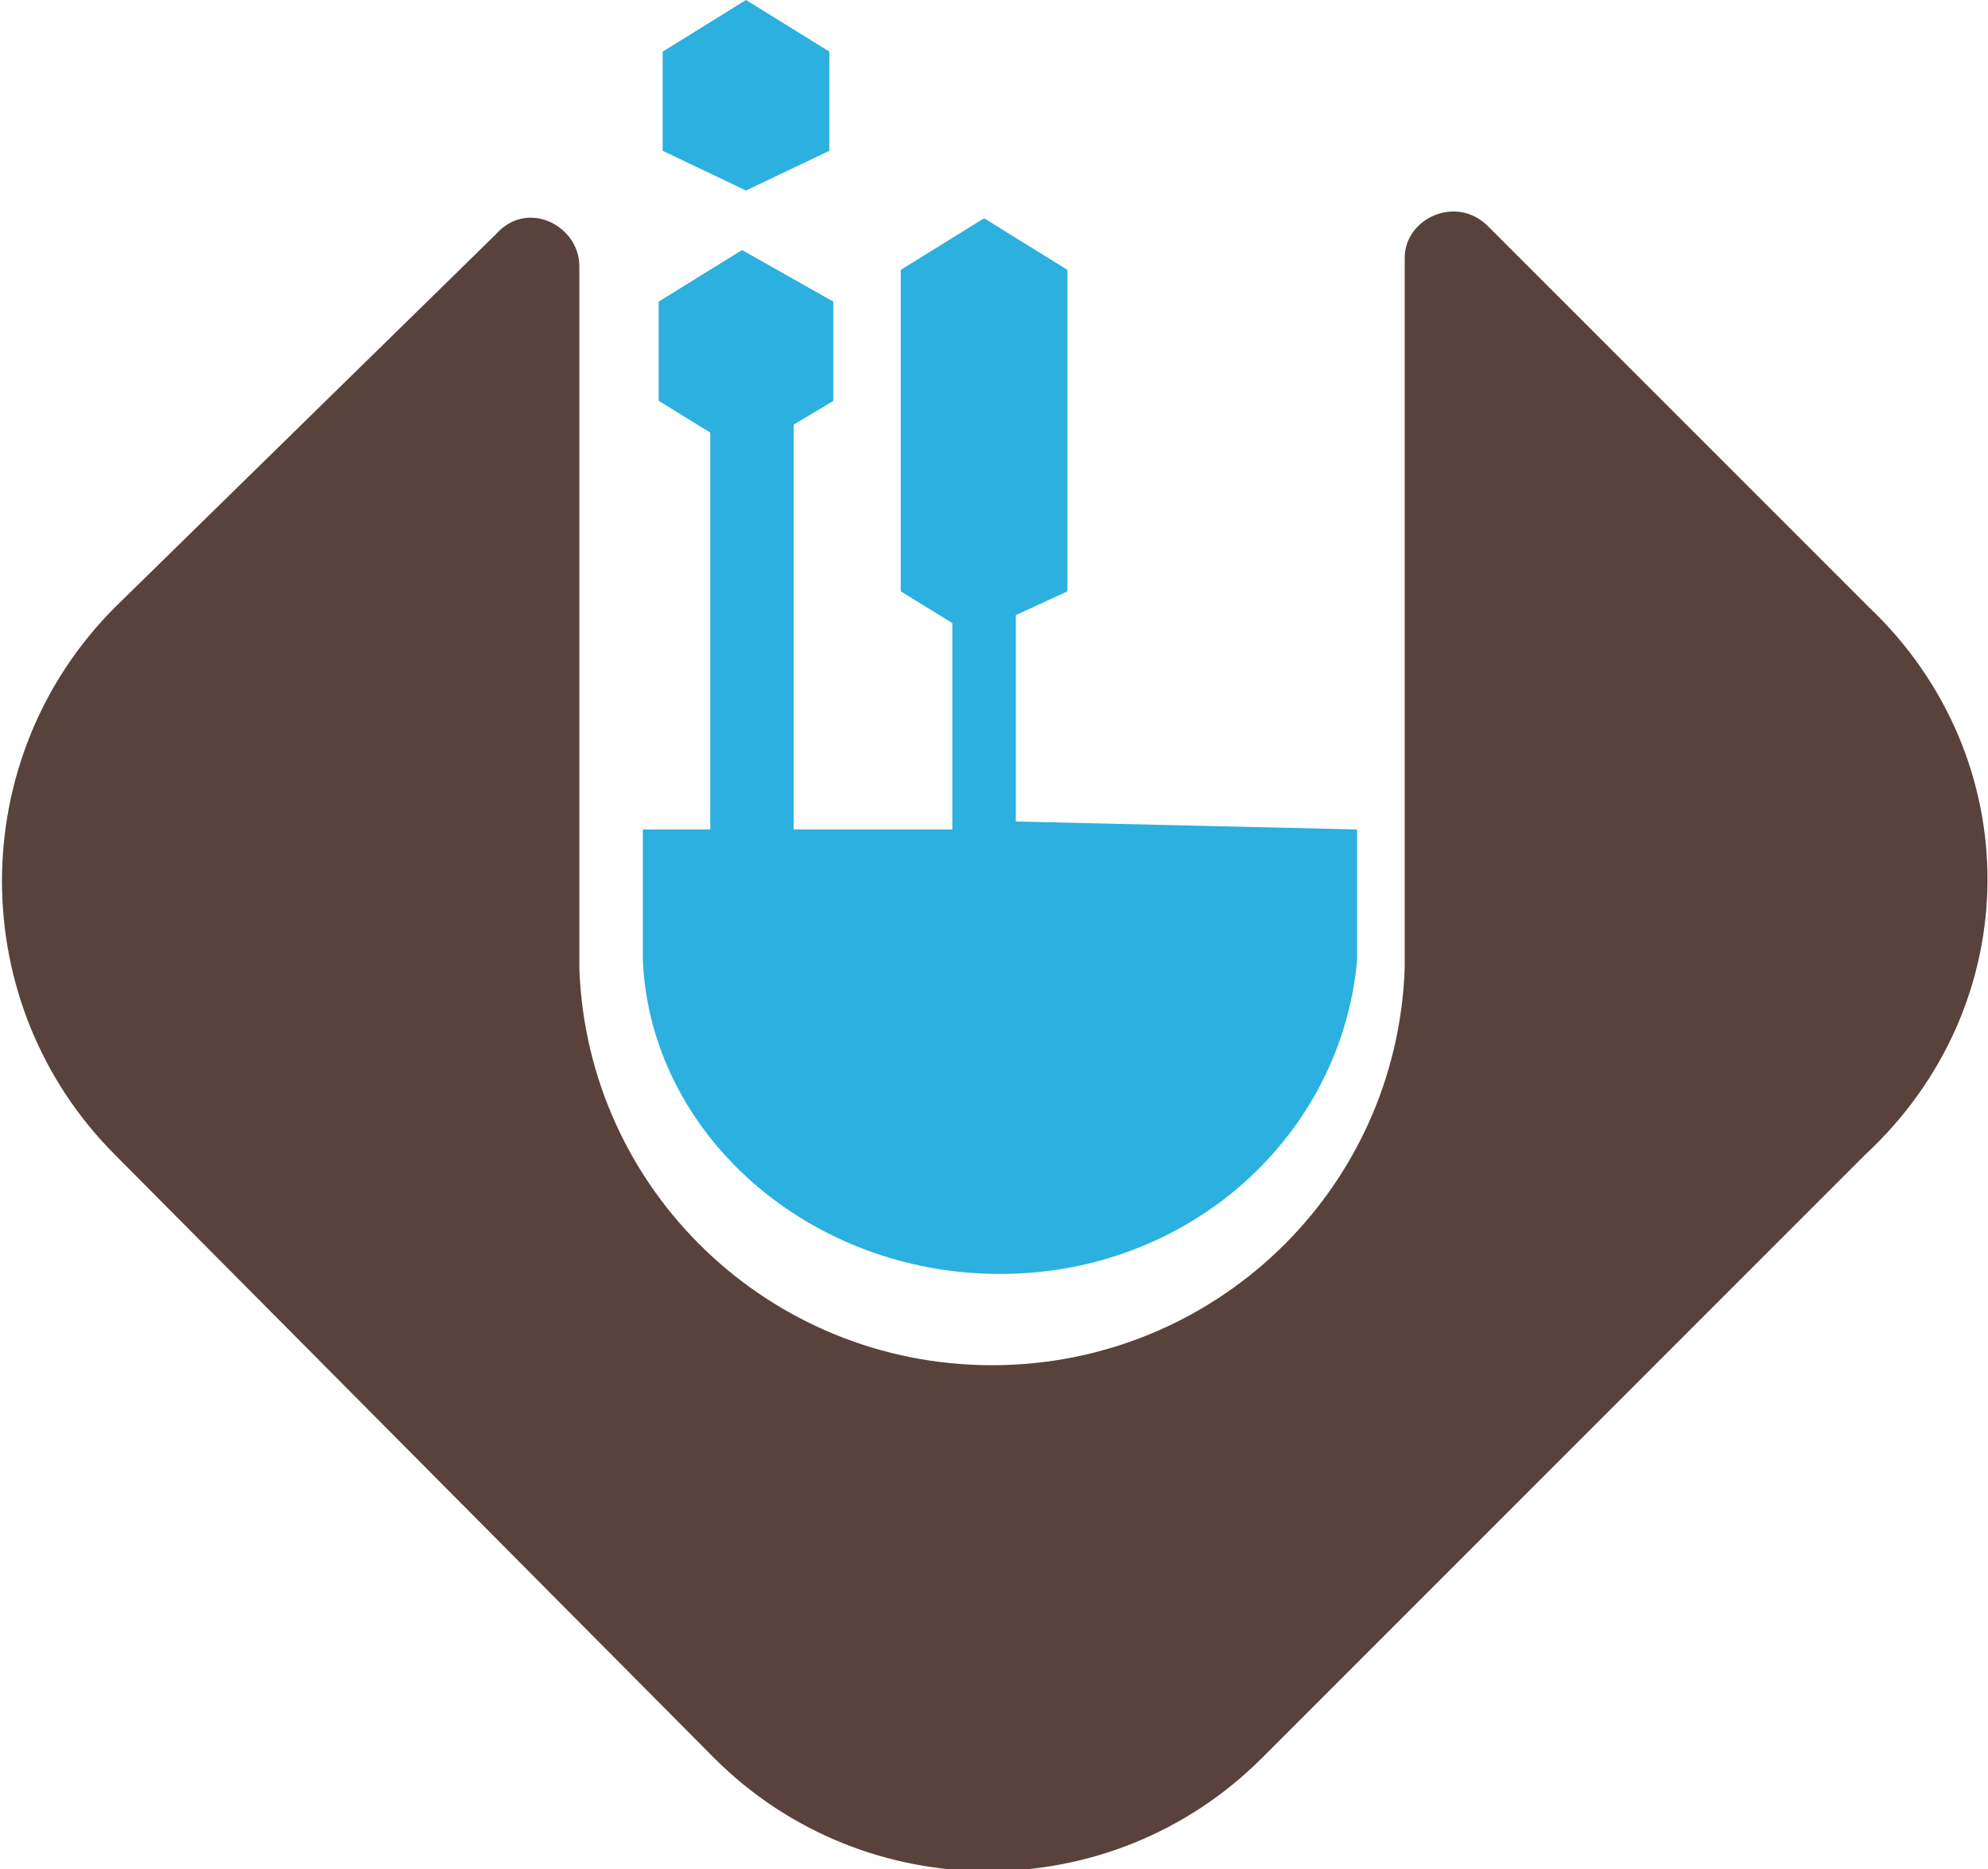
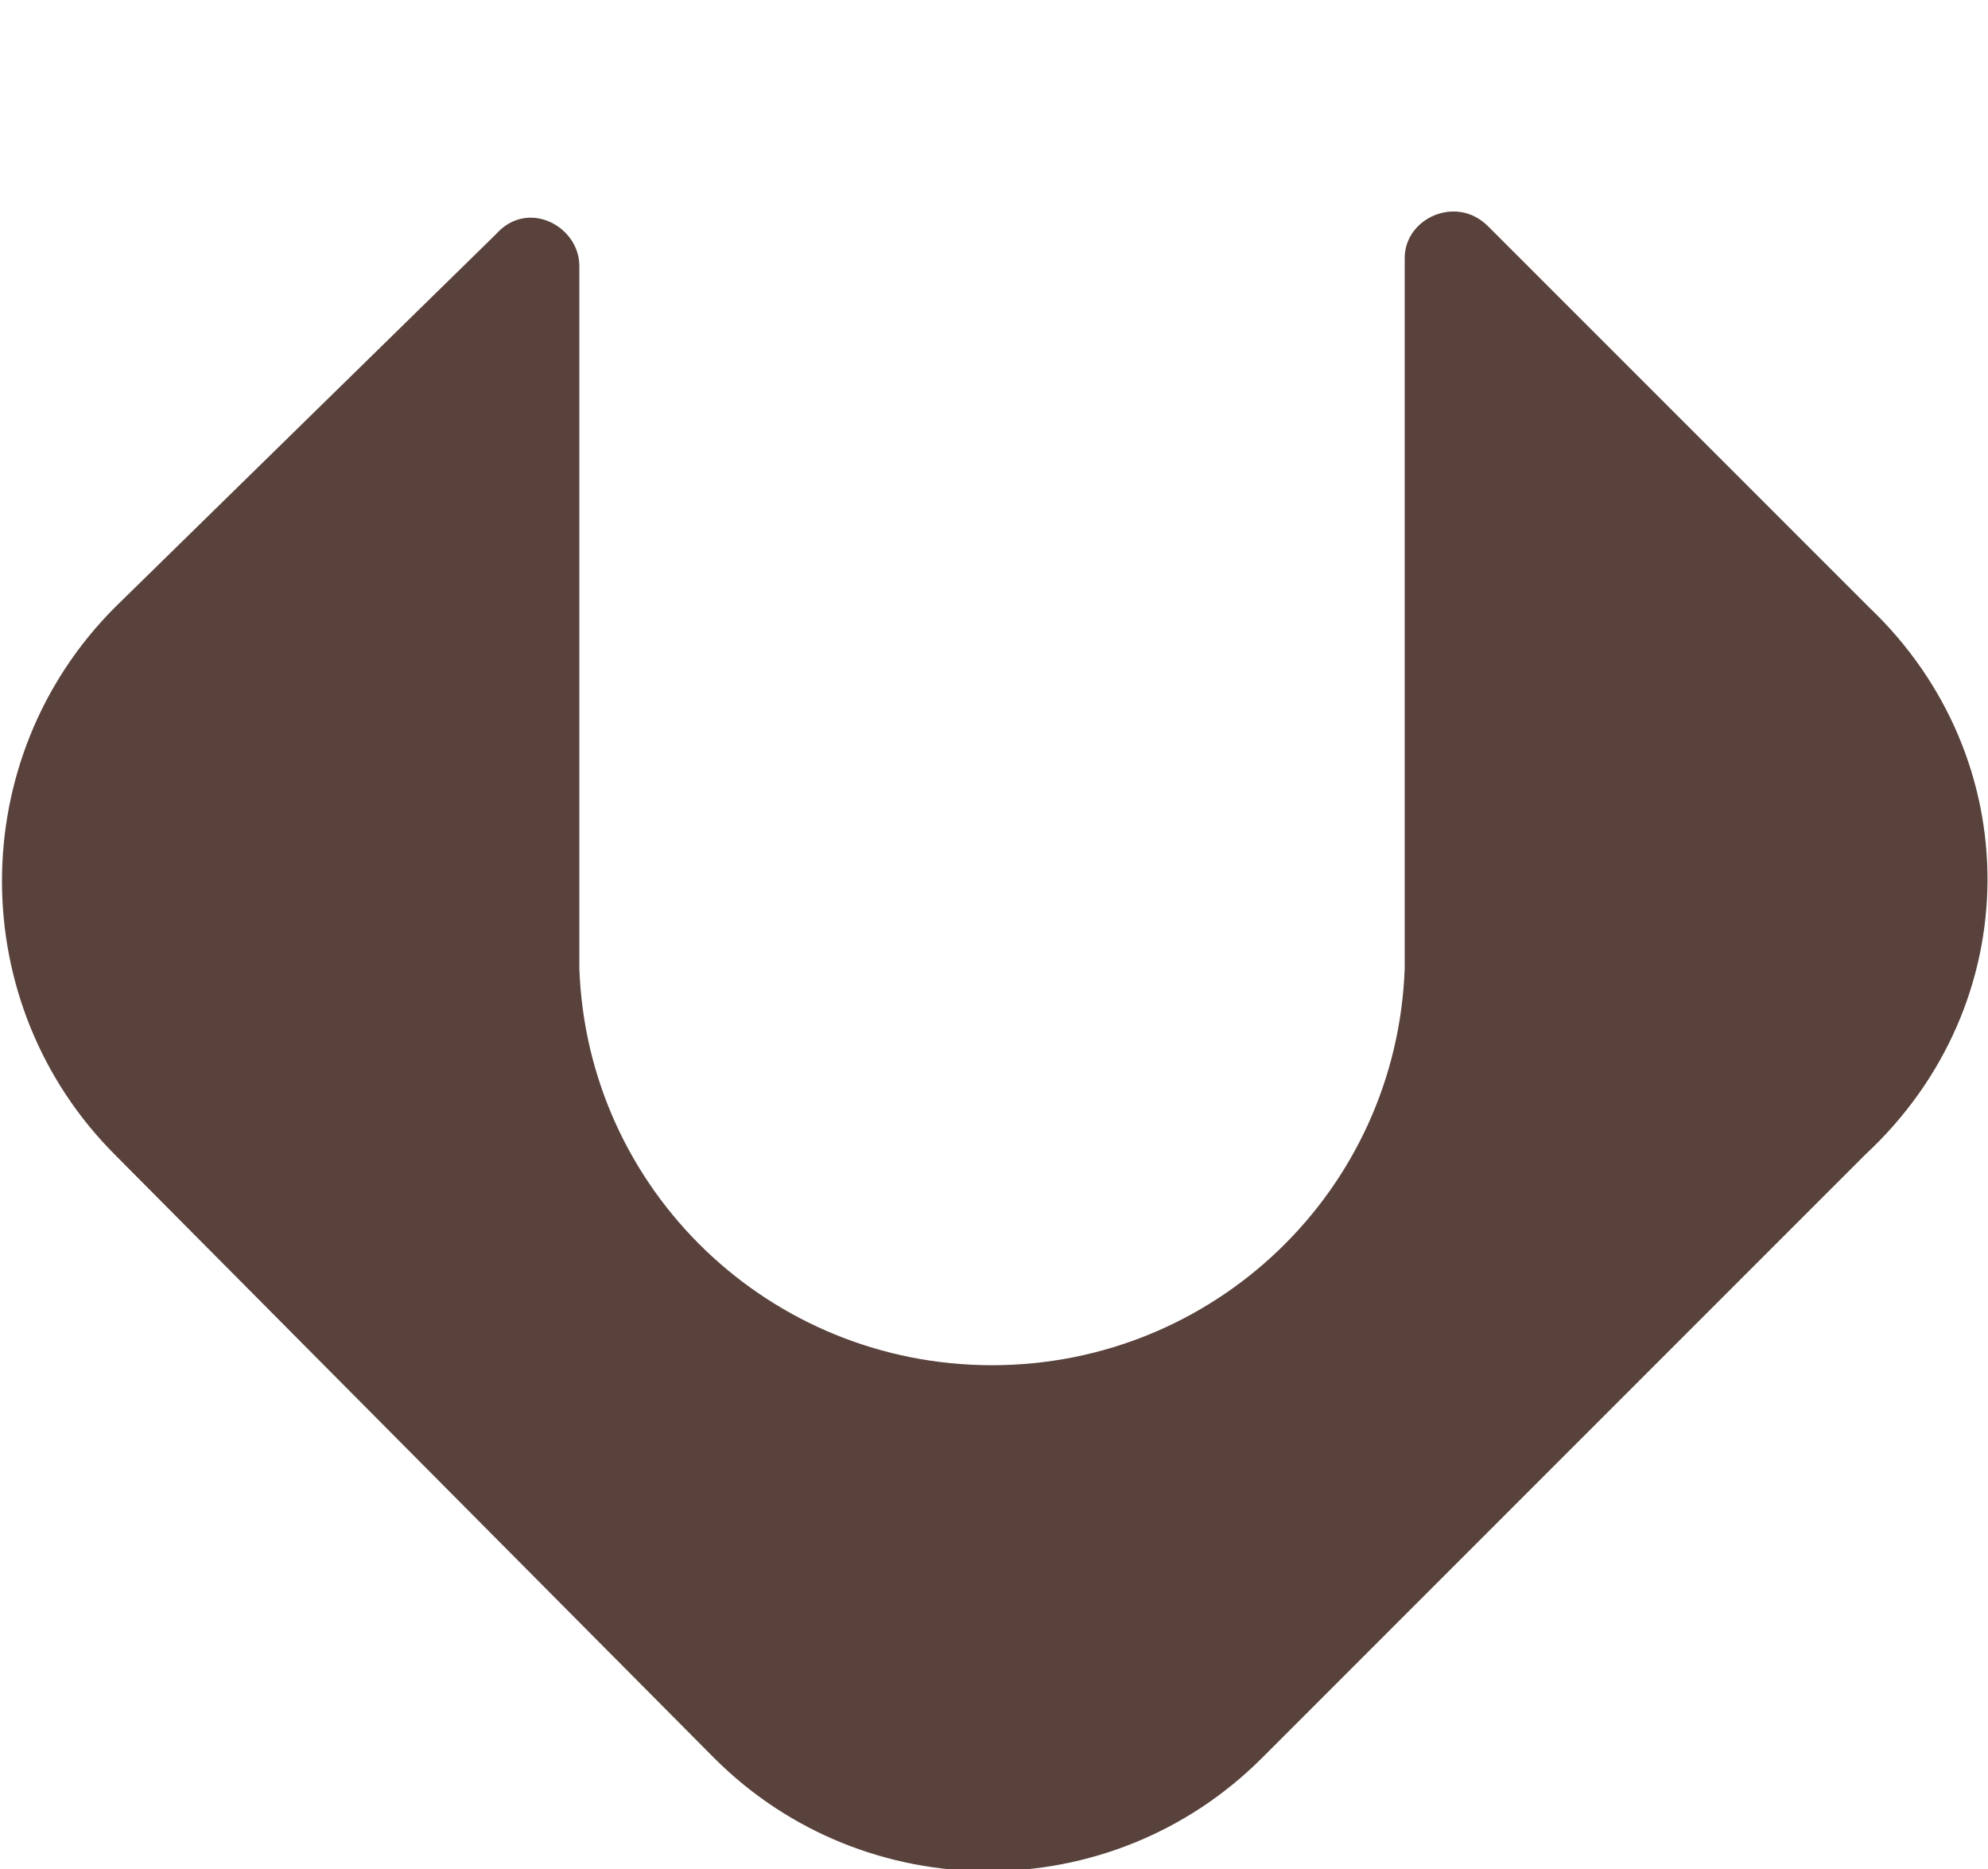
<svg xmlns="http://www.w3.org/2000/svg" version="1.1" id="레이어_1" x="0px" y="0px" width="50.1px" height="47.1px" viewBox="0 0 50.1 47.1" style="enable-background:new 0 0 50.1 47.1;" xml:space="preserve">
  <style type="text/css">
	.st0{fill:#59423C;}
	.st1{fill:#2BB0DF;}
</style>
  <g>
    <path class="st0" d="M47.1,15.3l-9.6-9.6c-0.8-0.8-2.1-0.2-2.1,0.8v17.9l0,0c-0.2,5.6-4.8,10-10.4,10c-5.6,0-10.2-4.4-10.4-10l0,0   V6.7c0-1-1.3-1.7-2.1-0.8l-9.6,9.4c-3.8,3.8-3.8,10,0,13.8L18,44.3c3.8,3.8,10,3.8,13.8,0L47,29.1C51.1,25.3,51.1,19.1,47.1,15.3z" />
-     <path class="st1" d="M25.6,20.7v-5.2l1.3-0.6v-2.5l0,0V9.3V6.8l-2.1-1.3l-2.1,1.3v2.5l0,0l0,0v5.6l1.3,0.8v5.2h-4V10.7l1-0.6V7.6   l-2.3-1.3l-2.1,1.3v2.5l1.3,0.8v10h-1.7v3.3l0,0c0.2,4.4,4.2,7.9,9,7.9s8.6-3.5,9-7.9l0,0v-3.3L25.6,20.7L25.6,20.7z" />
-     <path class="st1" d="M20.9,3.8V1.3L18.8,0l-2.1,1.3v2.5l2.1,1L20.9,3.8z" />
  </g>
</svg>